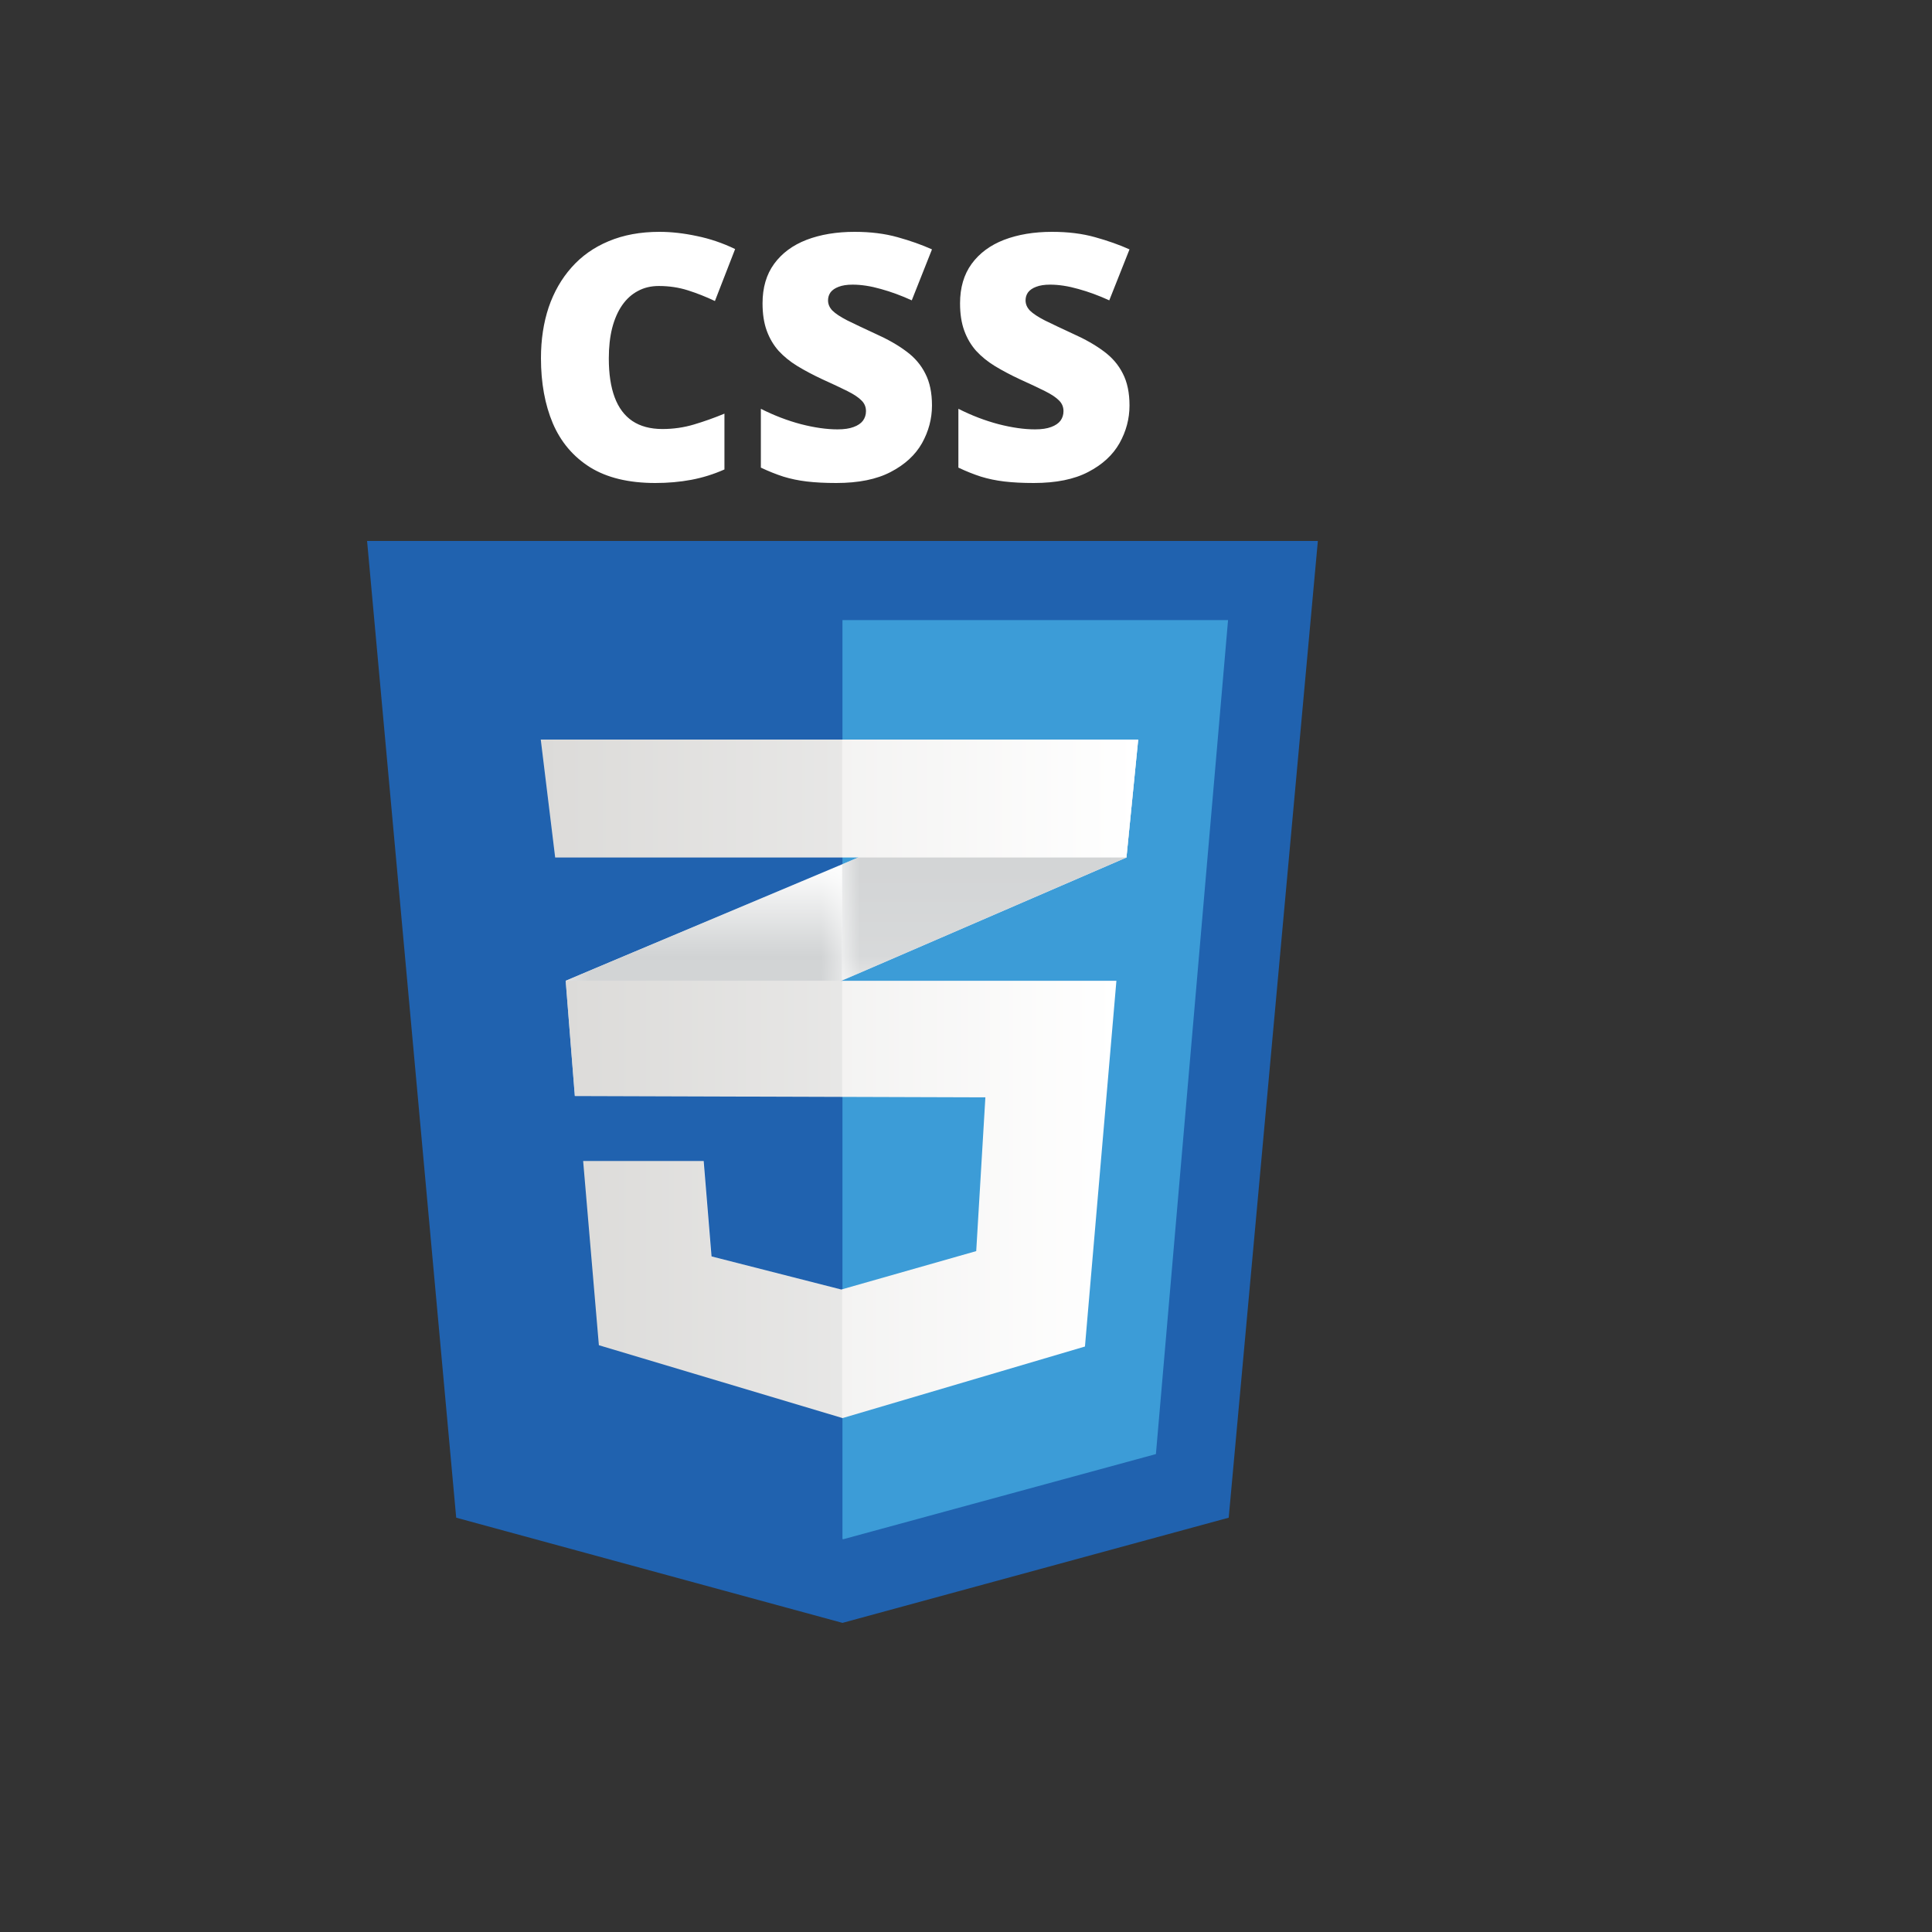
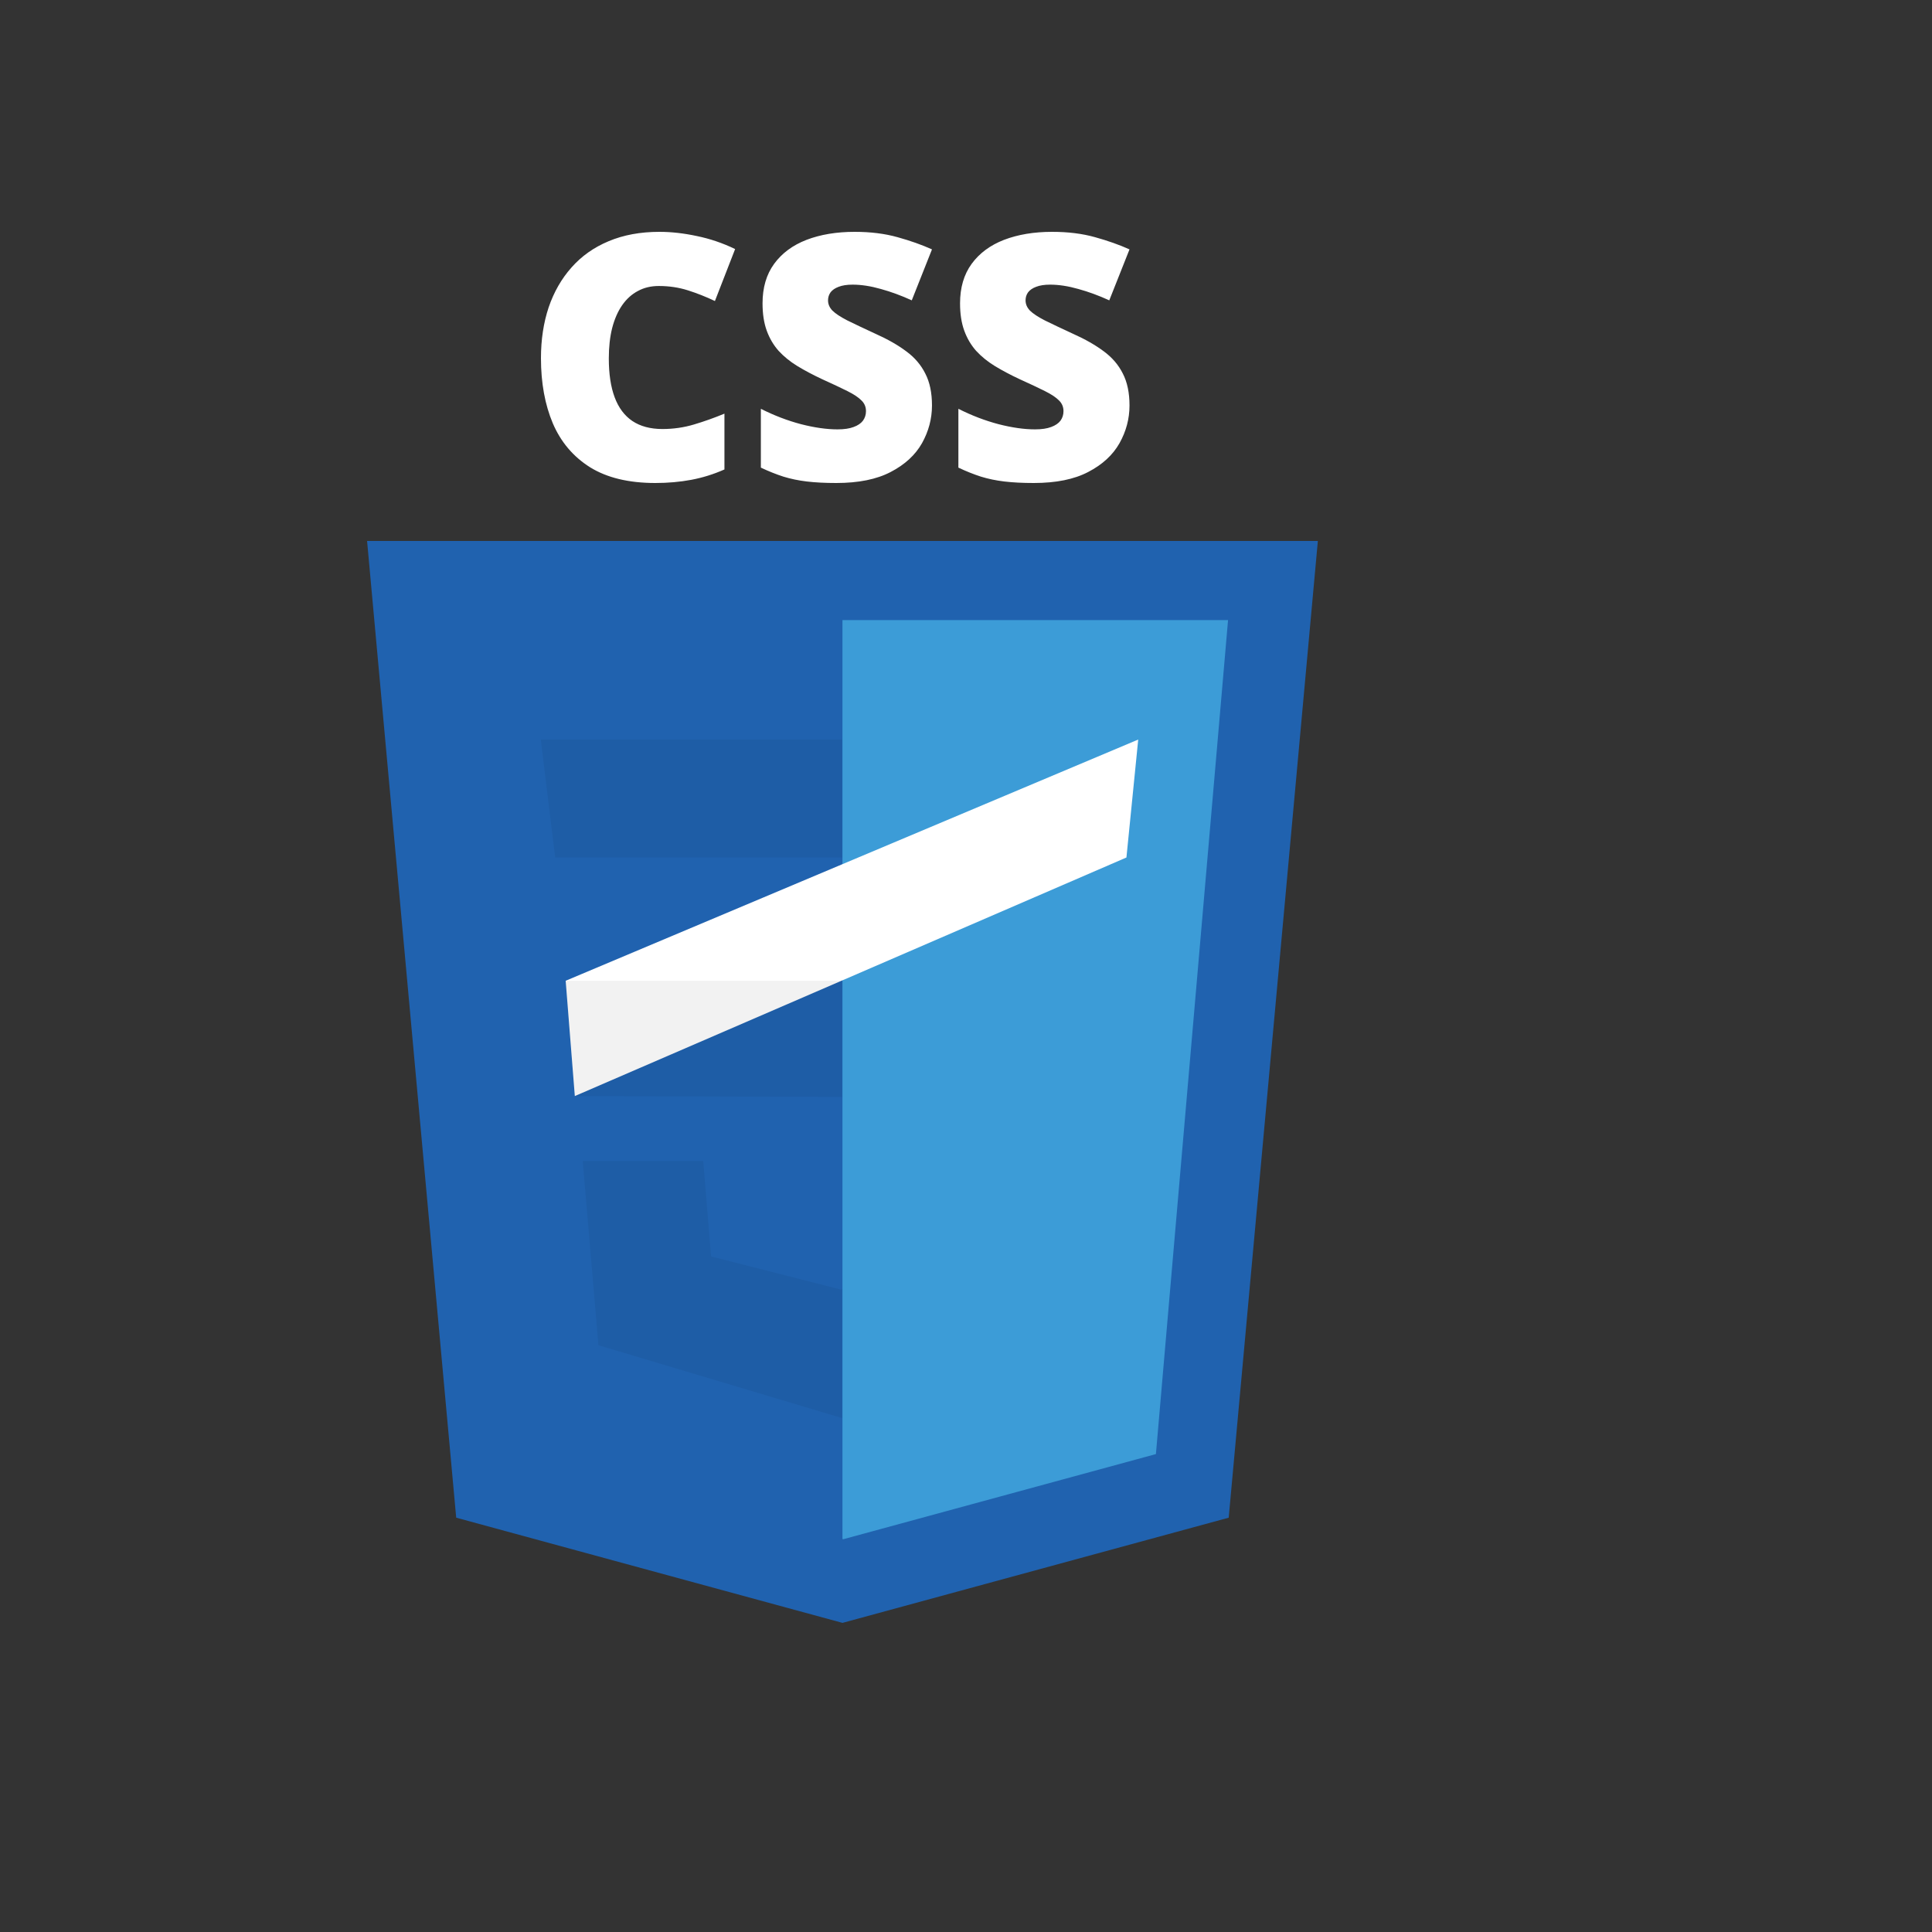
<svg xmlns="http://www.w3.org/2000/svg" width="100" height="100" viewBox="0 0 100 100" fill="none">
  <rect x="0" y="0" width="100" height="100" fill="#333333" stroke="none" />
  <g clip-path="url(#clip0_987_15565)">
    <path fill-rule="evenodd" clip-rule="evenodd" d="M63.598 78.555L43.606 84L23.613 78.555L19 28H68.212L63.598 78.555Z" fill="#2062AF" />
    <path fill-rule="evenodd" clip-rule="evenodd" d="M43.605 32.095V79.657L43.651 79.669L59.83 75.263L63.564 32.095H43.605Z" fill="#3C9CD7" />
    <path fill-rule="evenodd" clip-rule="evenodd" d="M43.588 44.736L29.279 50.764L29.753 56.732L43.588 50.749L58.304 44.384L58.914 38.279L43.588 44.736Z" fill="white" />
    <mask id="mask0_987_15565" style="mask-type:luminance" maskUnits="userSpaceOnUse" x="29" y="44" width="15" height="13">
-       <path fill-rule="evenodd" clip-rule="evenodd" d="M29.254 44.71H43.613V56.757H29.254V44.71Z" fill="url(#paint0_linear_987_15565)" />
-     </mask>
+       </mask>
    <g mask="url(#mask0_987_15565)">
      <path fill-rule="evenodd" clip-rule="evenodd" d="M29.279 50.764L29.753 56.732L43.588 50.749V44.736L29.279 50.764Z" fill="url(#paint1_linear_987_15565)" />
    </g>
    <mask id="mask1_987_15565" style="mask-type:luminance" maskUnits="userSpaceOnUse" x="43" y="38" width="16" height="13">
      <path fill-rule="evenodd" clip-rule="evenodd" d="M43.563 38.254H58.939V50.773H43.563V38.254Z" fill="url(#paint2_linear_987_15565)" />
    </mask>
    <g mask="url(#mask1_987_15565)">
-       <path fill-rule="evenodd" clip-rule="evenodd" d="M58.914 38.279L43.588 44.736V50.748L58.304 44.384L58.914 38.279Z" fill="url(#paint3_linear_987_15565)" />
-     </g>
-     <path fill-rule="evenodd" clip-rule="evenodd" d="M29.301 50.764L29.776 56.732L51.003 56.8L50.529 64.757L43.544 66.746L36.829 65.032L36.422 60.093H30.183L30.997 69.628L43.611 73.4L56.157 69.696L57.785 50.764H29.301Z" fill="url(#paint4_linear_987_15565)" />
+       </g>
    <path fill-rule="evenodd" clip-rule="evenodd" d="M43.588 50.764H29.279L29.753 56.732L43.588 56.776V50.764ZM43.588 66.727L43.52 66.746L36.806 65.032L36.399 60.093H30.161L30.974 69.628L43.588 73.4V66.727Z" fill="black" fill-opacity="0.051" />
-     <path fill-rule="evenodd" clip-rule="evenodd" d="M27.99 38.279H58.914L58.304 44.384H28.736L27.99 38.279Z" fill="url(#paint5_linear_987_15565)" />
    <path fill-rule="evenodd" clip-rule="evenodd" d="M43.588 38.279H27.99L28.736 44.384H43.588V38.279Z" fill="black" fill-opacity="0.051" />
  </g>
  <path d="M34.098 14.803C33.694 14.803 33.334 14.889 33.017 15.062C32.7 15.229 32.428 15.474 32.203 15.797C31.979 16.12 31.806 16.515 31.685 16.982C31.569 17.443 31.512 17.968 31.512 18.556C31.512 19.352 31.612 20.021 31.814 20.563C32.016 21.105 32.322 21.514 32.731 21.791C33.146 22.068 33.665 22.206 34.288 22.206C34.853 22.206 35.395 22.128 35.914 21.973C36.439 21.817 36.966 21.63 37.497 21.41V24.299C36.938 24.547 36.364 24.726 35.776 24.836C35.193 24.945 34.573 25 33.916 25C32.544 25 31.419 24.729 30.543 24.187C29.672 23.639 29.029 22.881 28.614 21.912C28.205 20.943 28 19.819 28 18.539C28 17.582 28.133 16.705 28.398 15.91C28.669 15.114 29.064 14.425 29.583 13.842C30.102 13.254 30.742 12.802 31.503 12.485C32.27 12.162 33.146 12 34.132 12C34.743 12 35.386 12.072 36.061 12.216C36.742 12.355 37.405 12.579 38.05 12.891L37.004 15.581C36.543 15.362 36.076 15.177 35.603 15.027C35.13 14.877 34.628 14.803 34.098 14.803ZM48.239 20.987C48.239 21.673 48.066 22.325 47.721 22.942C47.374 23.553 46.835 24.049 46.103 24.429C45.377 24.81 44.437 25 43.283 25C42.707 25 42.199 24.974 41.761 24.922C41.329 24.87 40.925 24.787 40.55 24.671C40.175 24.55 39.786 24.395 39.382 24.204V21.16C40.069 21.506 40.761 21.771 41.458 21.955C42.156 22.134 42.788 22.224 43.352 22.224C43.693 22.224 43.969 22.183 44.183 22.102C44.402 22.022 44.563 21.912 44.667 21.774C44.771 21.63 44.823 21.465 44.823 21.281C44.823 21.062 44.745 20.877 44.589 20.727C44.439 20.572 44.197 20.41 43.863 20.243C43.528 20.076 43.087 19.868 42.539 19.62C42.072 19.401 41.649 19.176 41.268 18.945C40.893 18.715 40.57 18.452 40.299 18.158C40.034 17.858 39.829 17.51 39.685 17.112C39.541 16.714 39.469 16.244 39.469 15.702C39.469 14.889 39.668 14.209 40.066 13.661C40.469 13.107 41.029 12.692 41.744 12.415C42.465 12.139 43.295 12 44.235 12C45.059 12 45.8 12.092 46.458 12.277C47.121 12.461 47.715 12.672 48.239 12.908L47.193 15.546C46.651 15.298 46.117 15.102 45.593 14.958C45.068 14.808 44.581 14.733 44.131 14.733C43.837 14.733 43.595 14.771 43.404 14.846C43.22 14.915 43.081 15.01 42.989 15.131C42.903 15.252 42.859 15.391 42.859 15.546C42.859 15.742 42.934 15.918 43.084 16.074C43.24 16.23 43.497 16.4 43.854 16.584C44.217 16.763 44.71 16.997 45.333 17.285C45.95 17.561 46.475 17.861 46.907 18.184C47.34 18.501 47.669 18.885 47.893 19.335C48.124 19.779 48.239 20.329 48.239 20.987ZM58.463 20.987C58.463 21.673 58.29 22.325 57.944 22.942C57.598 23.553 57.059 24.049 56.326 24.429C55.6 24.81 54.66 25 53.507 25C52.93 25 52.423 24.974 51.984 24.922C51.552 24.87 51.148 24.787 50.774 24.671C50.399 24.55 50.01 24.395 49.606 24.204V21.16C50.292 21.506 50.984 21.771 51.682 21.955C52.38 22.134 53.011 22.224 53.576 22.224C53.916 22.224 54.193 22.183 54.406 22.102C54.625 22.022 54.787 21.912 54.891 21.774C54.995 21.63 55.046 21.465 55.046 21.281C55.046 21.062 54.968 20.877 54.813 20.727C54.663 20.572 54.421 20.41 54.086 20.243C53.752 20.076 53.311 19.868 52.763 19.62C52.296 19.401 51.872 19.176 51.491 18.945C51.117 18.715 50.794 18.452 50.523 18.158C50.258 17.858 50.053 17.51 49.909 17.112C49.764 16.714 49.692 16.244 49.692 15.702C49.692 14.889 49.891 14.209 50.289 13.661C50.693 13.107 51.252 12.692 51.967 12.415C52.688 12.139 53.518 12 54.458 12C55.283 12 56.024 12.092 56.681 12.277C57.344 12.461 57.938 12.672 58.463 12.908L57.416 15.546C56.874 15.298 56.341 15.102 55.816 14.958C55.291 14.808 54.804 14.733 54.354 14.733C54.06 14.733 53.818 14.771 53.628 14.846C53.443 14.915 53.305 15.01 53.213 15.131C53.126 15.252 53.083 15.391 53.083 15.546C53.083 15.742 53.158 15.918 53.308 16.074C53.464 16.23 53.72 16.4 54.078 16.584C54.441 16.763 54.934 16.997 55.557 17.285C56.174 17.561 56.698 17.861 57.131 18.184C57.563 18.501 57.892 18.885 58.117 19.335C58.347 19.779 58.463 20.329 58.463 20.987Z" fill="white" />
  <defs>
    <linearGradient id="paint0_linear_987_15565" x1="36.433" y1="44.736" x2="36.433" y2="56.731" gradientUnits="userSpaceOnUse">
      <stop stop-color="white" stop-opacity="0" />
      <stop offset="0.388" stop-color="white" />
      <stop offset="1" stop-color="white" stop-opacity="0.831" />
    </linearGradient>
    <linearGradient id="paint1_linear_987_15565" x1="36.433" y1="44.736" x2="36.433" y2="56.732" gradientUnits="userSpaceOnUse">
      <stop stop-color="#D1D3D4" />
      <stop offset="0.388" stop-color="#D1D3D4" />
      <stop offset="1" stop-color="#D1D3D4" />
    </linearGradient>
    <linearGradient id="paint2_linear_987_15565" x1="51.251" y1="38.279" x2="51.251" y2="50.748" gradientUnits="userSpaceOnUse">
      <stop stop-color="white" stop-opacity="0" />
      <stop offset="0.388" stop-color="white" />
      <stop offset="1" stop-color="white" stop-opacity="0.831" />
    </linearGradient>
    <linearGradient id="paint3_linear_987_15565" x1="51.251" y1="38.279" x2="51.251" y2="50.748" gradientUnits="userSpaceOnUse">
      <stop stop-color="#D1D3D4" />
      <stop offset="0.388" stop-color="#D1D3D4" />
      <stop offset="1" stop-color="#D1D3D4" />
    </linearGradient>
    <linearGradient id="paint4_linear_987_15565" x1="29.301" y1="62.082" x2="57.785" y2="62.082" gradientUnits="userSpaceOnUse">
      <stop stop-color="#E8E7E5" />
      <stop offset="1" stop-color="white" />
    </linearGradient>
    <linearGradient id="paint5_linear_987_15565" x1="27.99" y1="41.332" x2="58.914" y2="41.332" gradientUnits="userSpaceOnUse">
      <stop stop-color="#E8E7E5" />
      <stop offset="1" stop-color="white" />
    </linearGradient>
    <clipPath id="clip0_987_15565">
      <rect width="49.212" height="56" fill="white" transform="translate(19 28)" />
    </clipPath>
  </defs>
</svg>